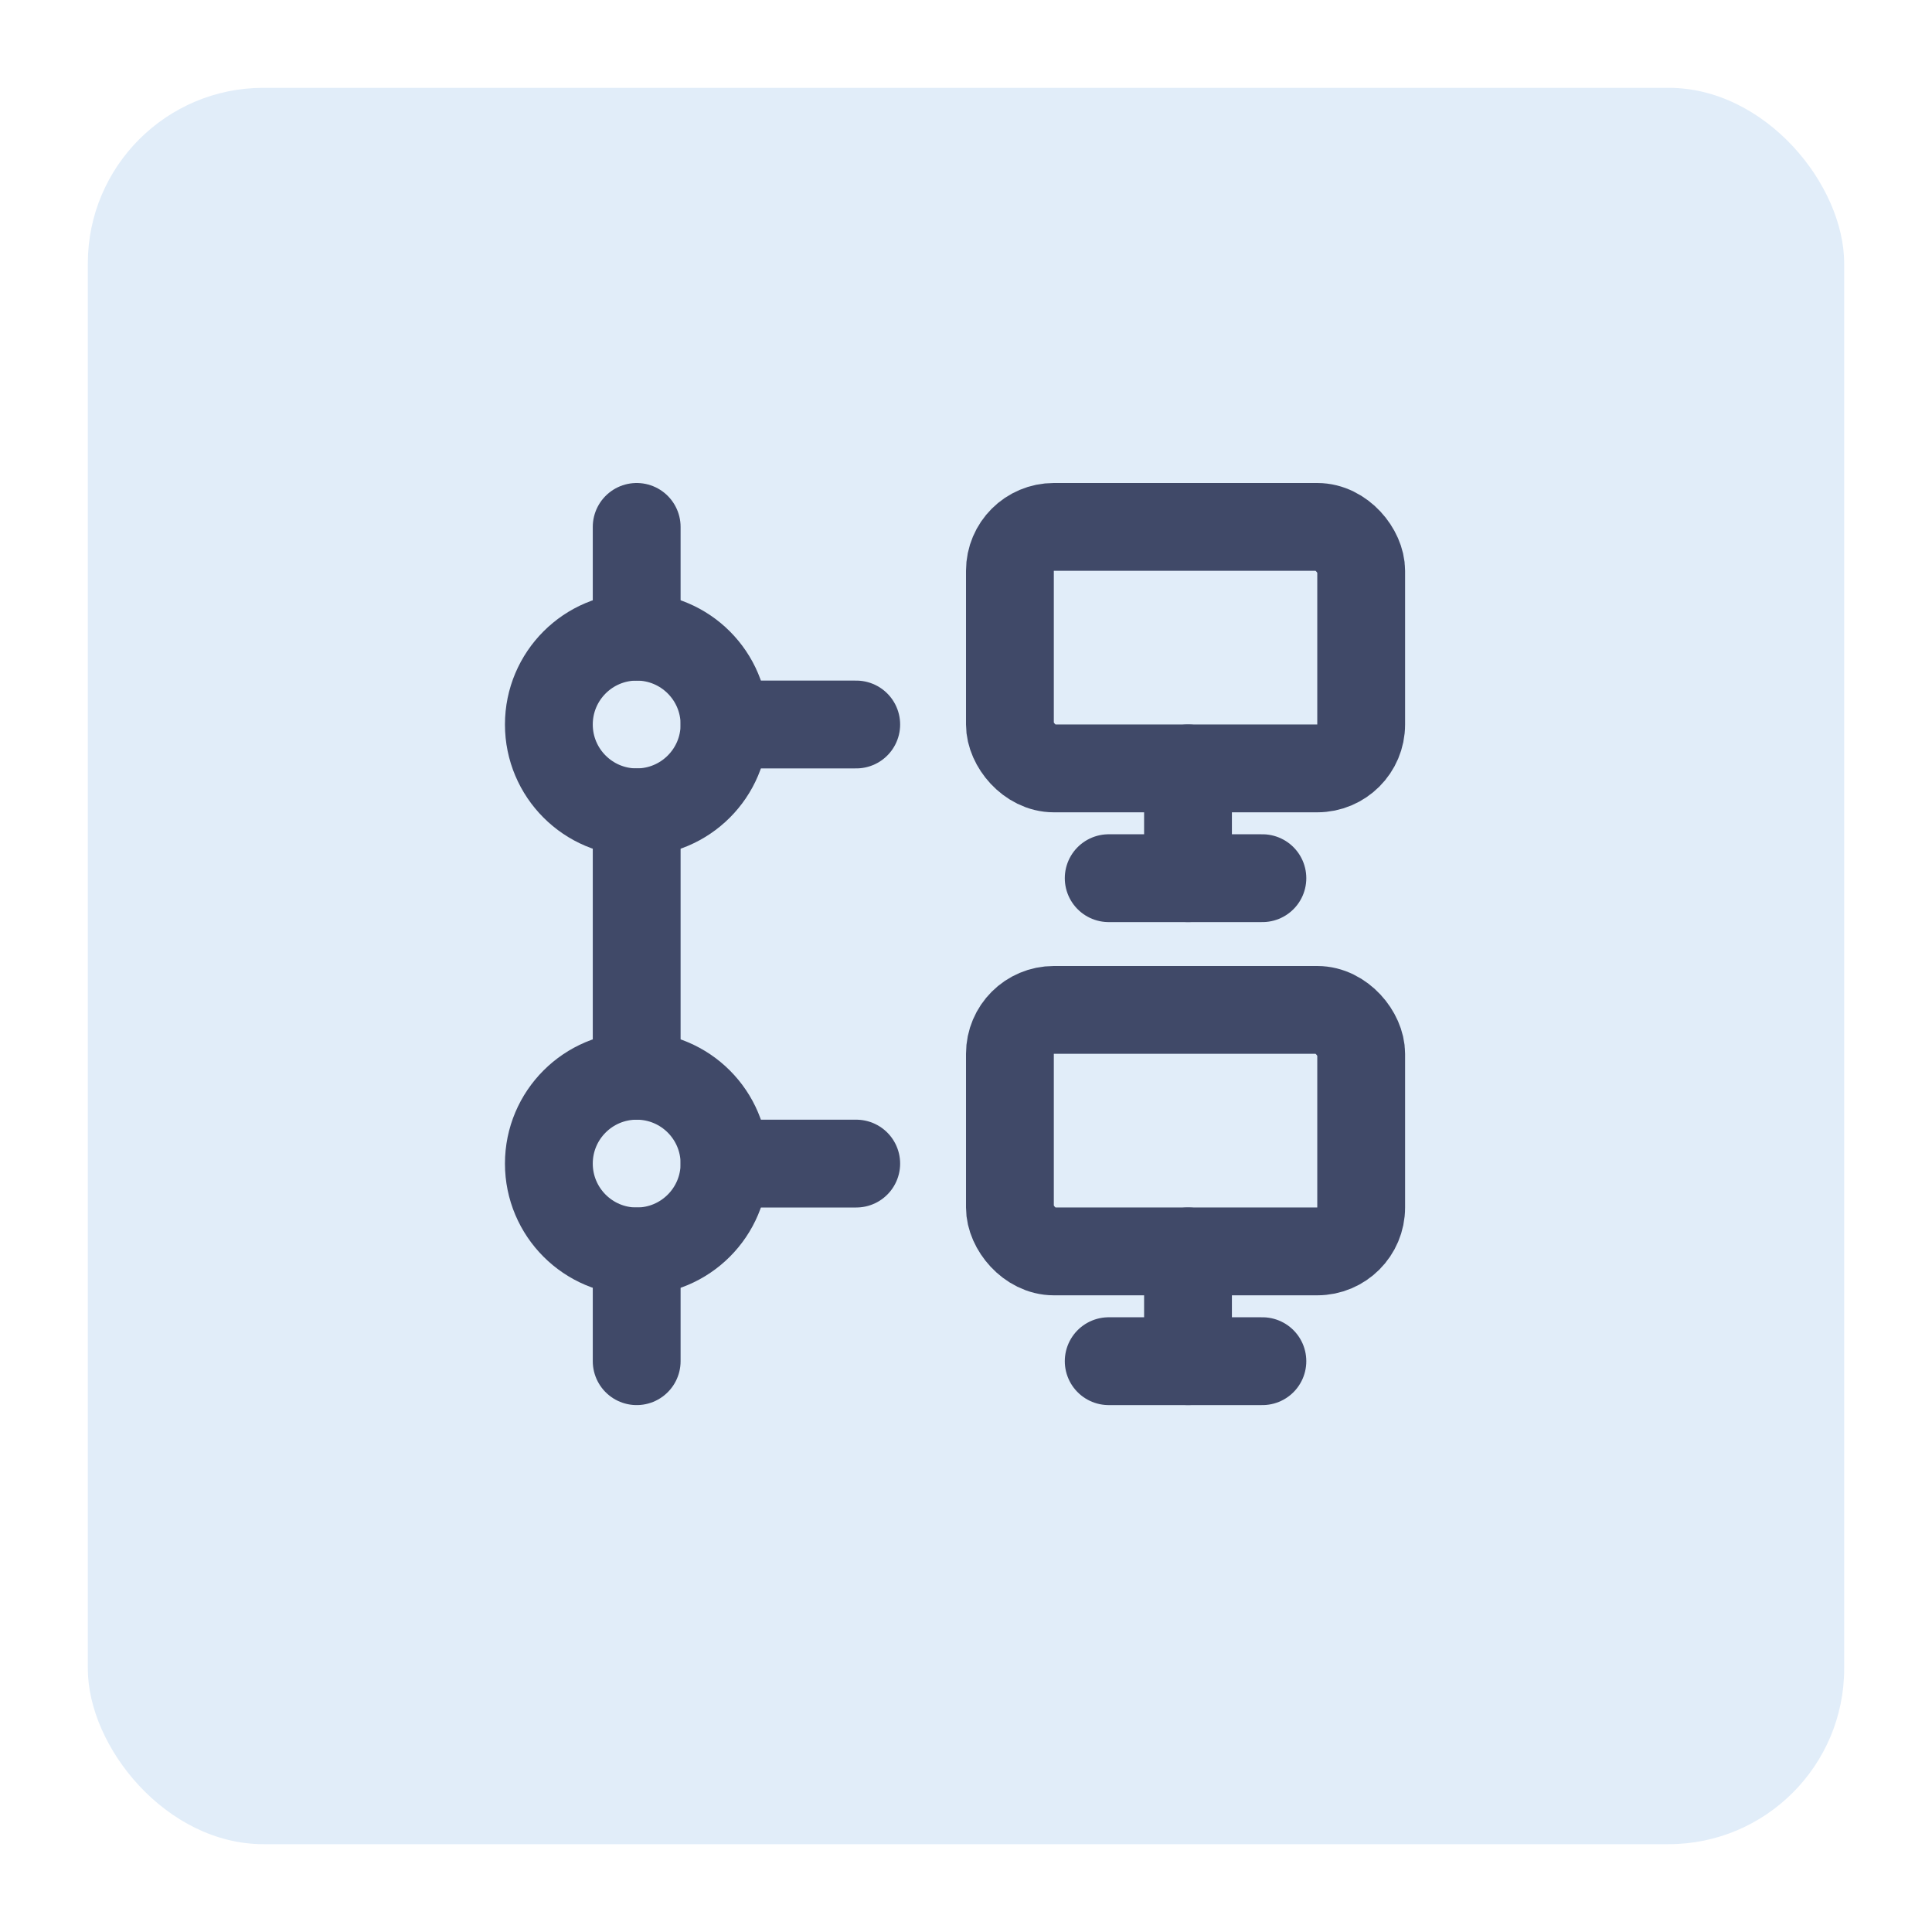
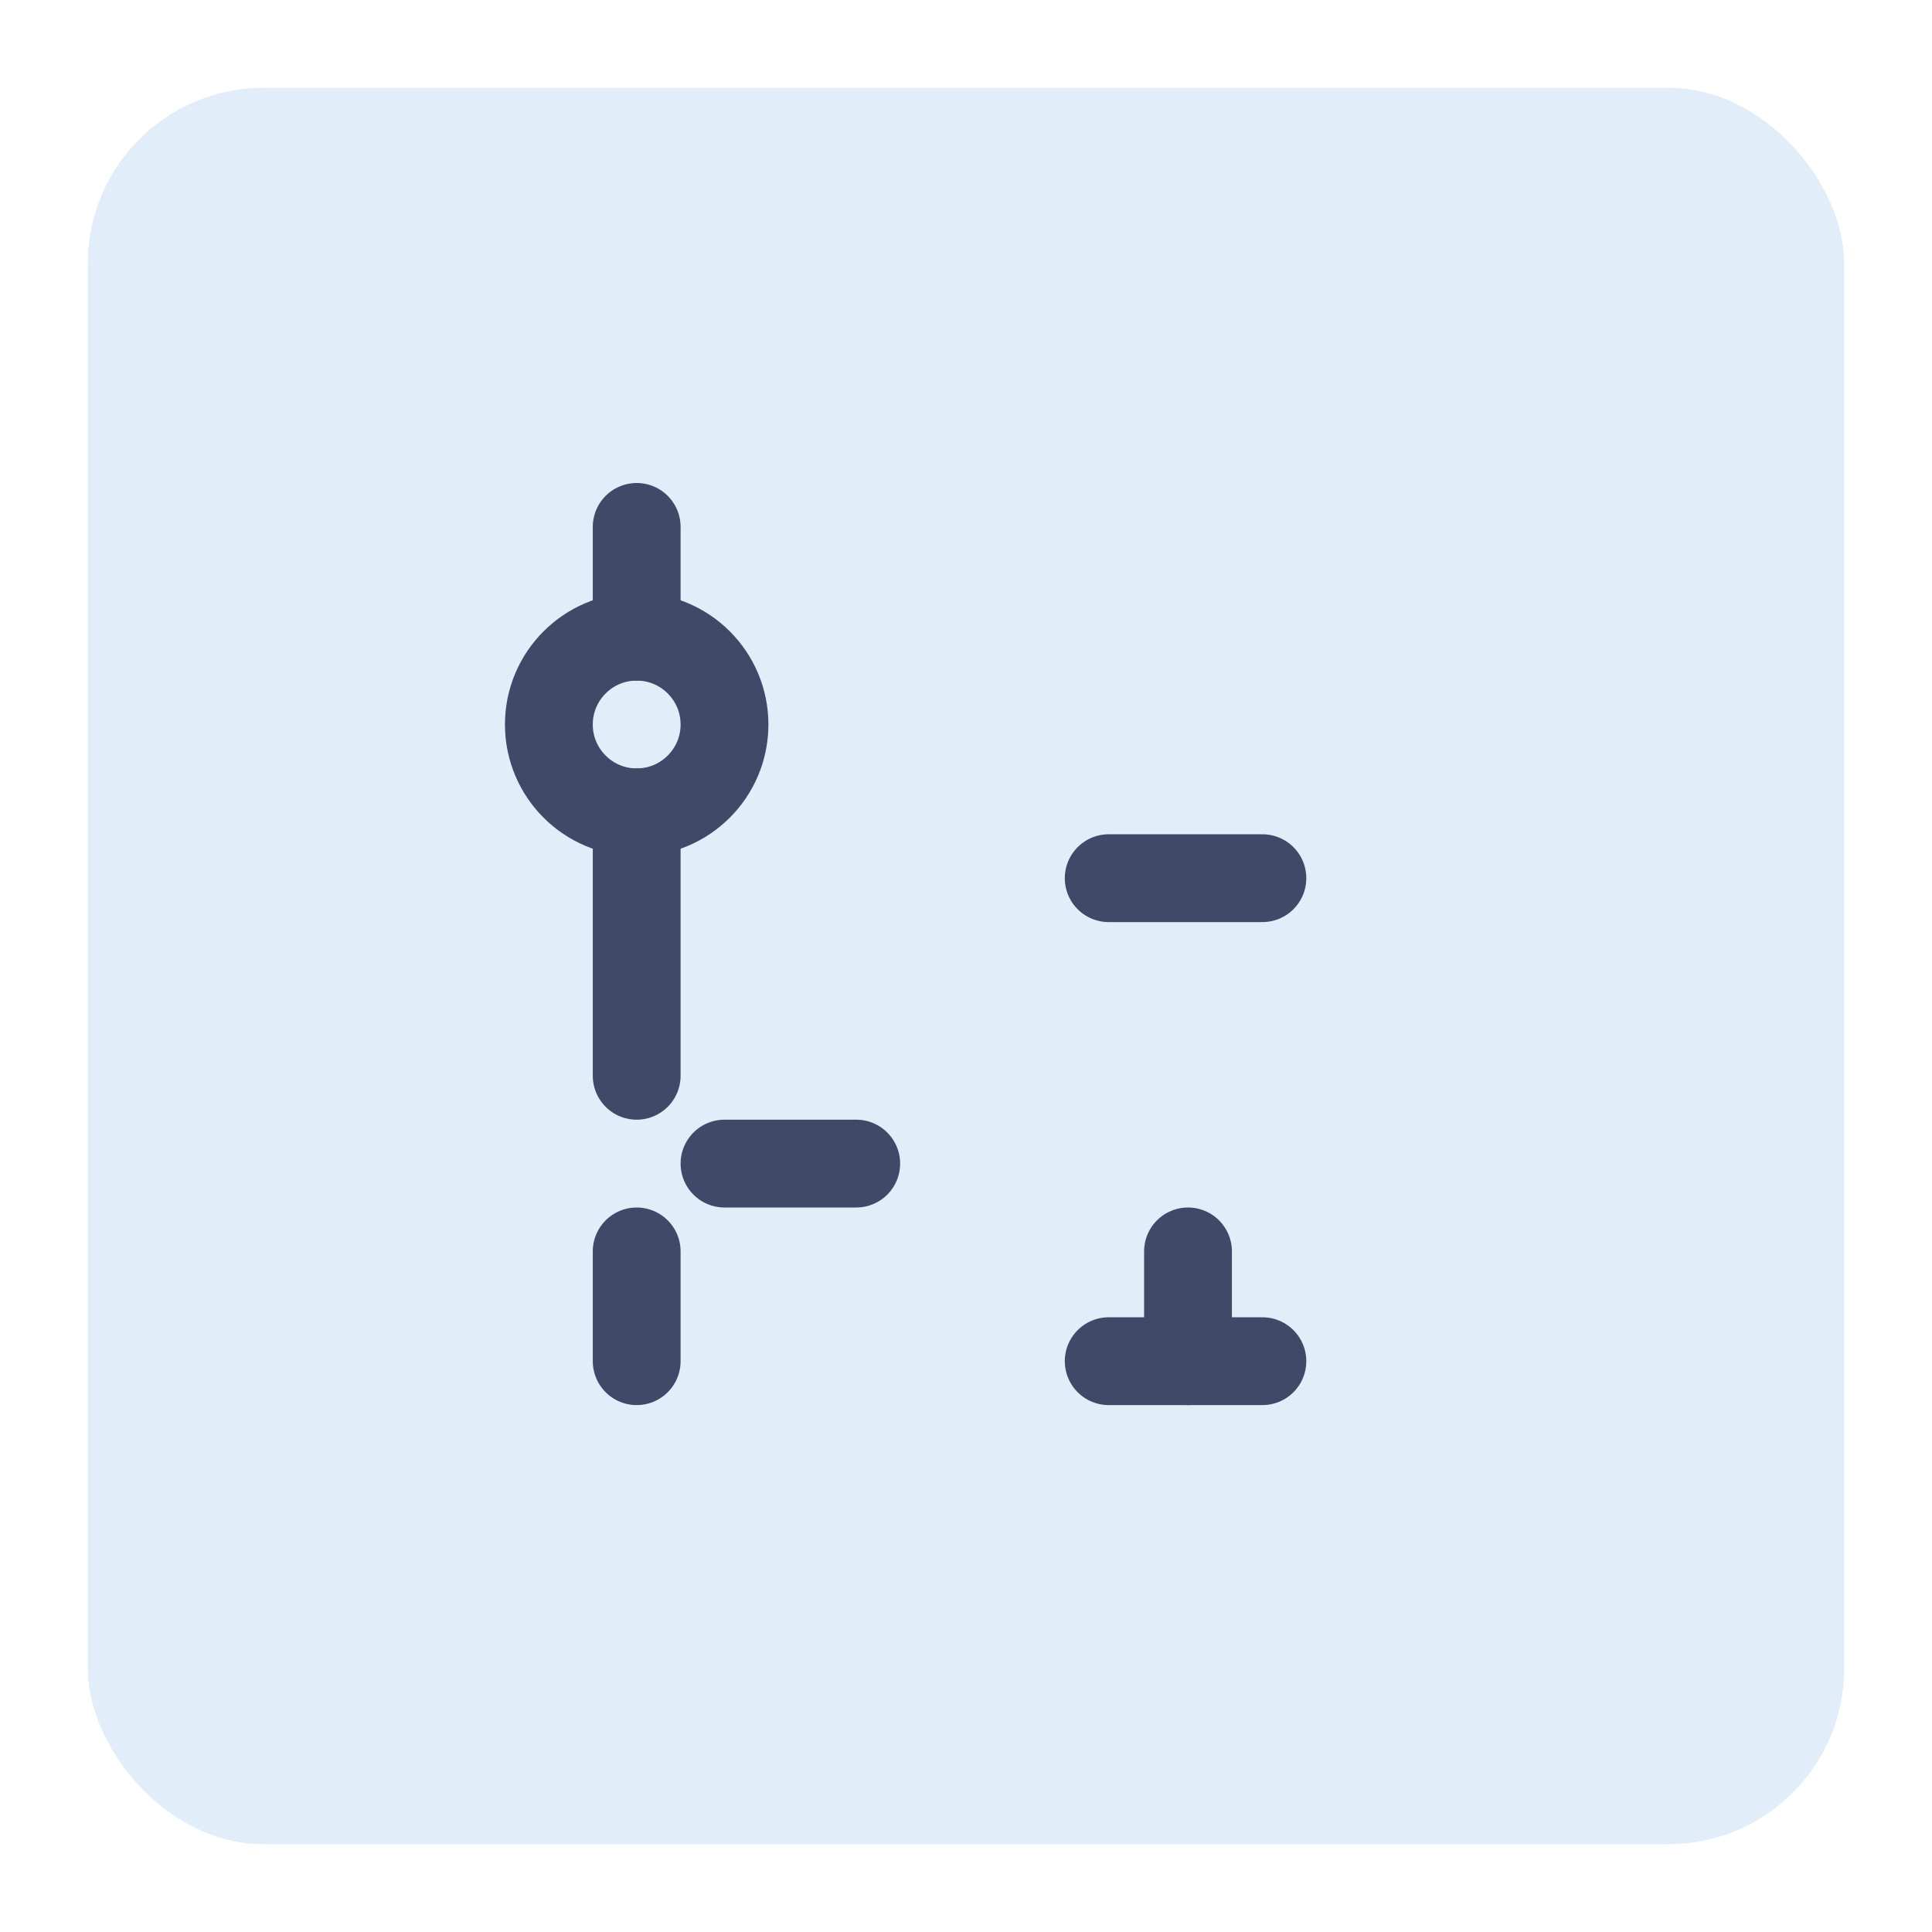
<svg xmlns="http://www.w3.org/2000/svg" width="44" height="44" viewBox="0 0 44 44" fill="none">
  <g filter="url(#filter0_d_2349_5012)">
    <rect x="2" y="1" width="40" height="40" rx="4" fill="#E1EDF9" />
-     <path d="M19.5 15.5H16.5" stroke="#404968" stroke-width="2" stroke-linecap="round" stroke-linejoin="round" />
    <path d="M14.5 17.5V23.5" stroke="#404968" stroke-width="2" stroke-linecap="round" stroke-linejoin="round" />
    <path d="M19.5 25.5H16.5" stroke="#404968" stroke-width="2" stroke-linecap="round" stroke-linejoin="round" />
    <path d="M14.5 30V27.5" stroke="#404968" stroke-width="2" stroke-linecap="round" stroke-linejoin="round" />
    <path d="M14.5 13.5V11" stroke="#404968" stroke-width="2" stroke-linecap="round" stroke-linejoin="round" />
    <path d="M27.056 27.5V30" stroke="#404968" stroke-width="2" stroke-linecap="round" stroke-linejoin="round" />
    <path d="M28.75 30L25.25 30" stroke="#404968" stroke-width="2" stroke-linecap="round" stroke-linejoin="round" />
-     <rect x="23" y="22" width="8" height="5.5" rx="1" stroke="#404968" stroke-width="2" stroke-linecap="round" stroke-linejoin="round" />
-     <path d="M27.056 16.5V19" stroke="#404968" stroke-width="2" stroke-linecap="round" stroke-linejoin="round" />
    <path d="M28.75 19L25.25 19" stroke="#404968" stroke-width="2" stroke-linecap="round" stroke-linejoin="round" />
-     <rect x="23" y="11" width="8" height="5.5" rx="1" stroke="#404968" stroke-width="2" stroke-linecap="round" stroke-linejoin="round" />
-     <circle cx="14.5" cy="25.5" r="2" stroke="#404968" stroke-width="2" stroke-linecap="round" stroke-linejoin="round" />
    <circle cx="14.5" cy="15.5" r="2" stroke="#404968" stroke-width="2" stroke-linecap="round" stroke-linejoin="round" />
  </g>
  <defs>
    <filter id="filter0_d_2349_5012" x="0" y="0" width="44" height="44" filterUnits="userSpaceOnUse" color-interpolation-filters="sRGB">
      <feFlood flood-opacity="0" result="BackgroundImageFix" />
      <feColorMatrix in="SourceAlpha" type="matrix" values="0 0 0 0 0 0 0 0 0 0 0 0 0 0 0 0 0 0 127 0" result="hardAlpha" />
      <feOffset dy="1" />
      <feGaussianBlur stdDeviation="1" />
      <feColorMatrix type="matrix" values="0 0 0 0 0.063 0 0 0 0 0.094 0 0 0 0 0.157 0 0 0 0.05 0" />
      <feBlend mode="normal" in2="BackgroundImageFix" result="effect1_dropShadow_2349_5012" />
      <feBlend mode="normal" in="SourceGraphic" in2="effect1_dropShadow_2349_5012" result="shape" />
    </filter>
  </defs>
</svg>